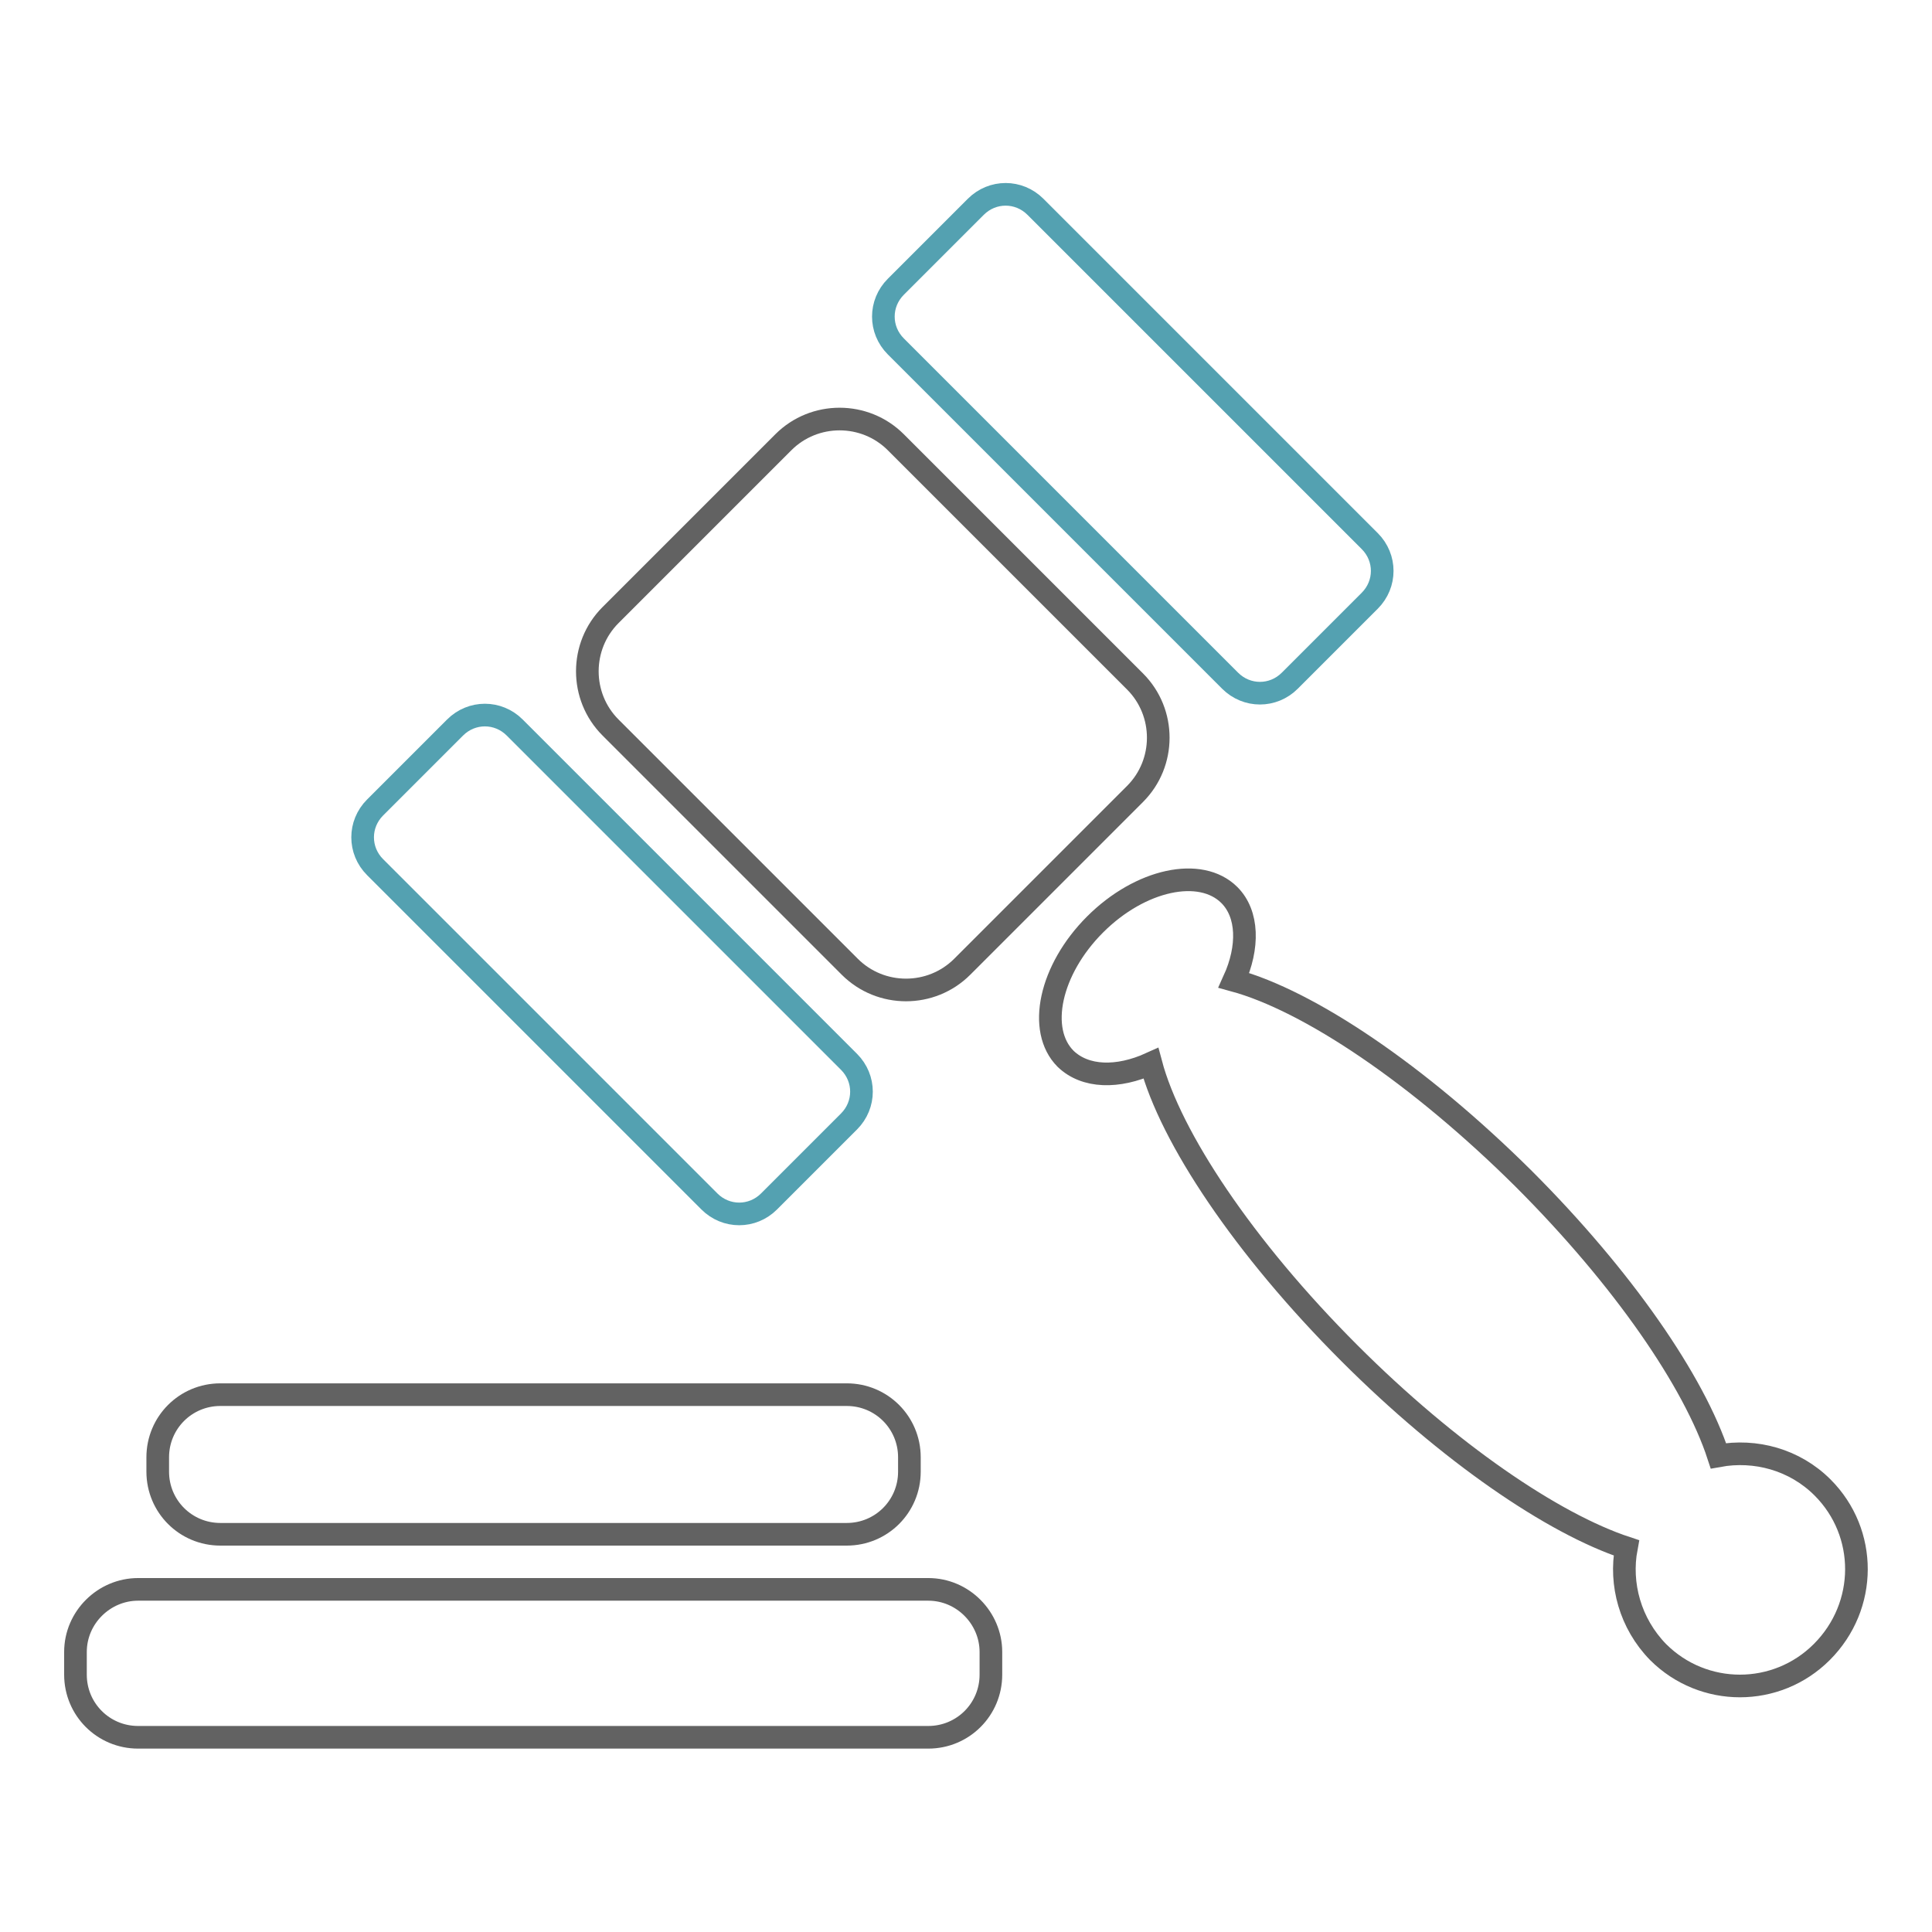
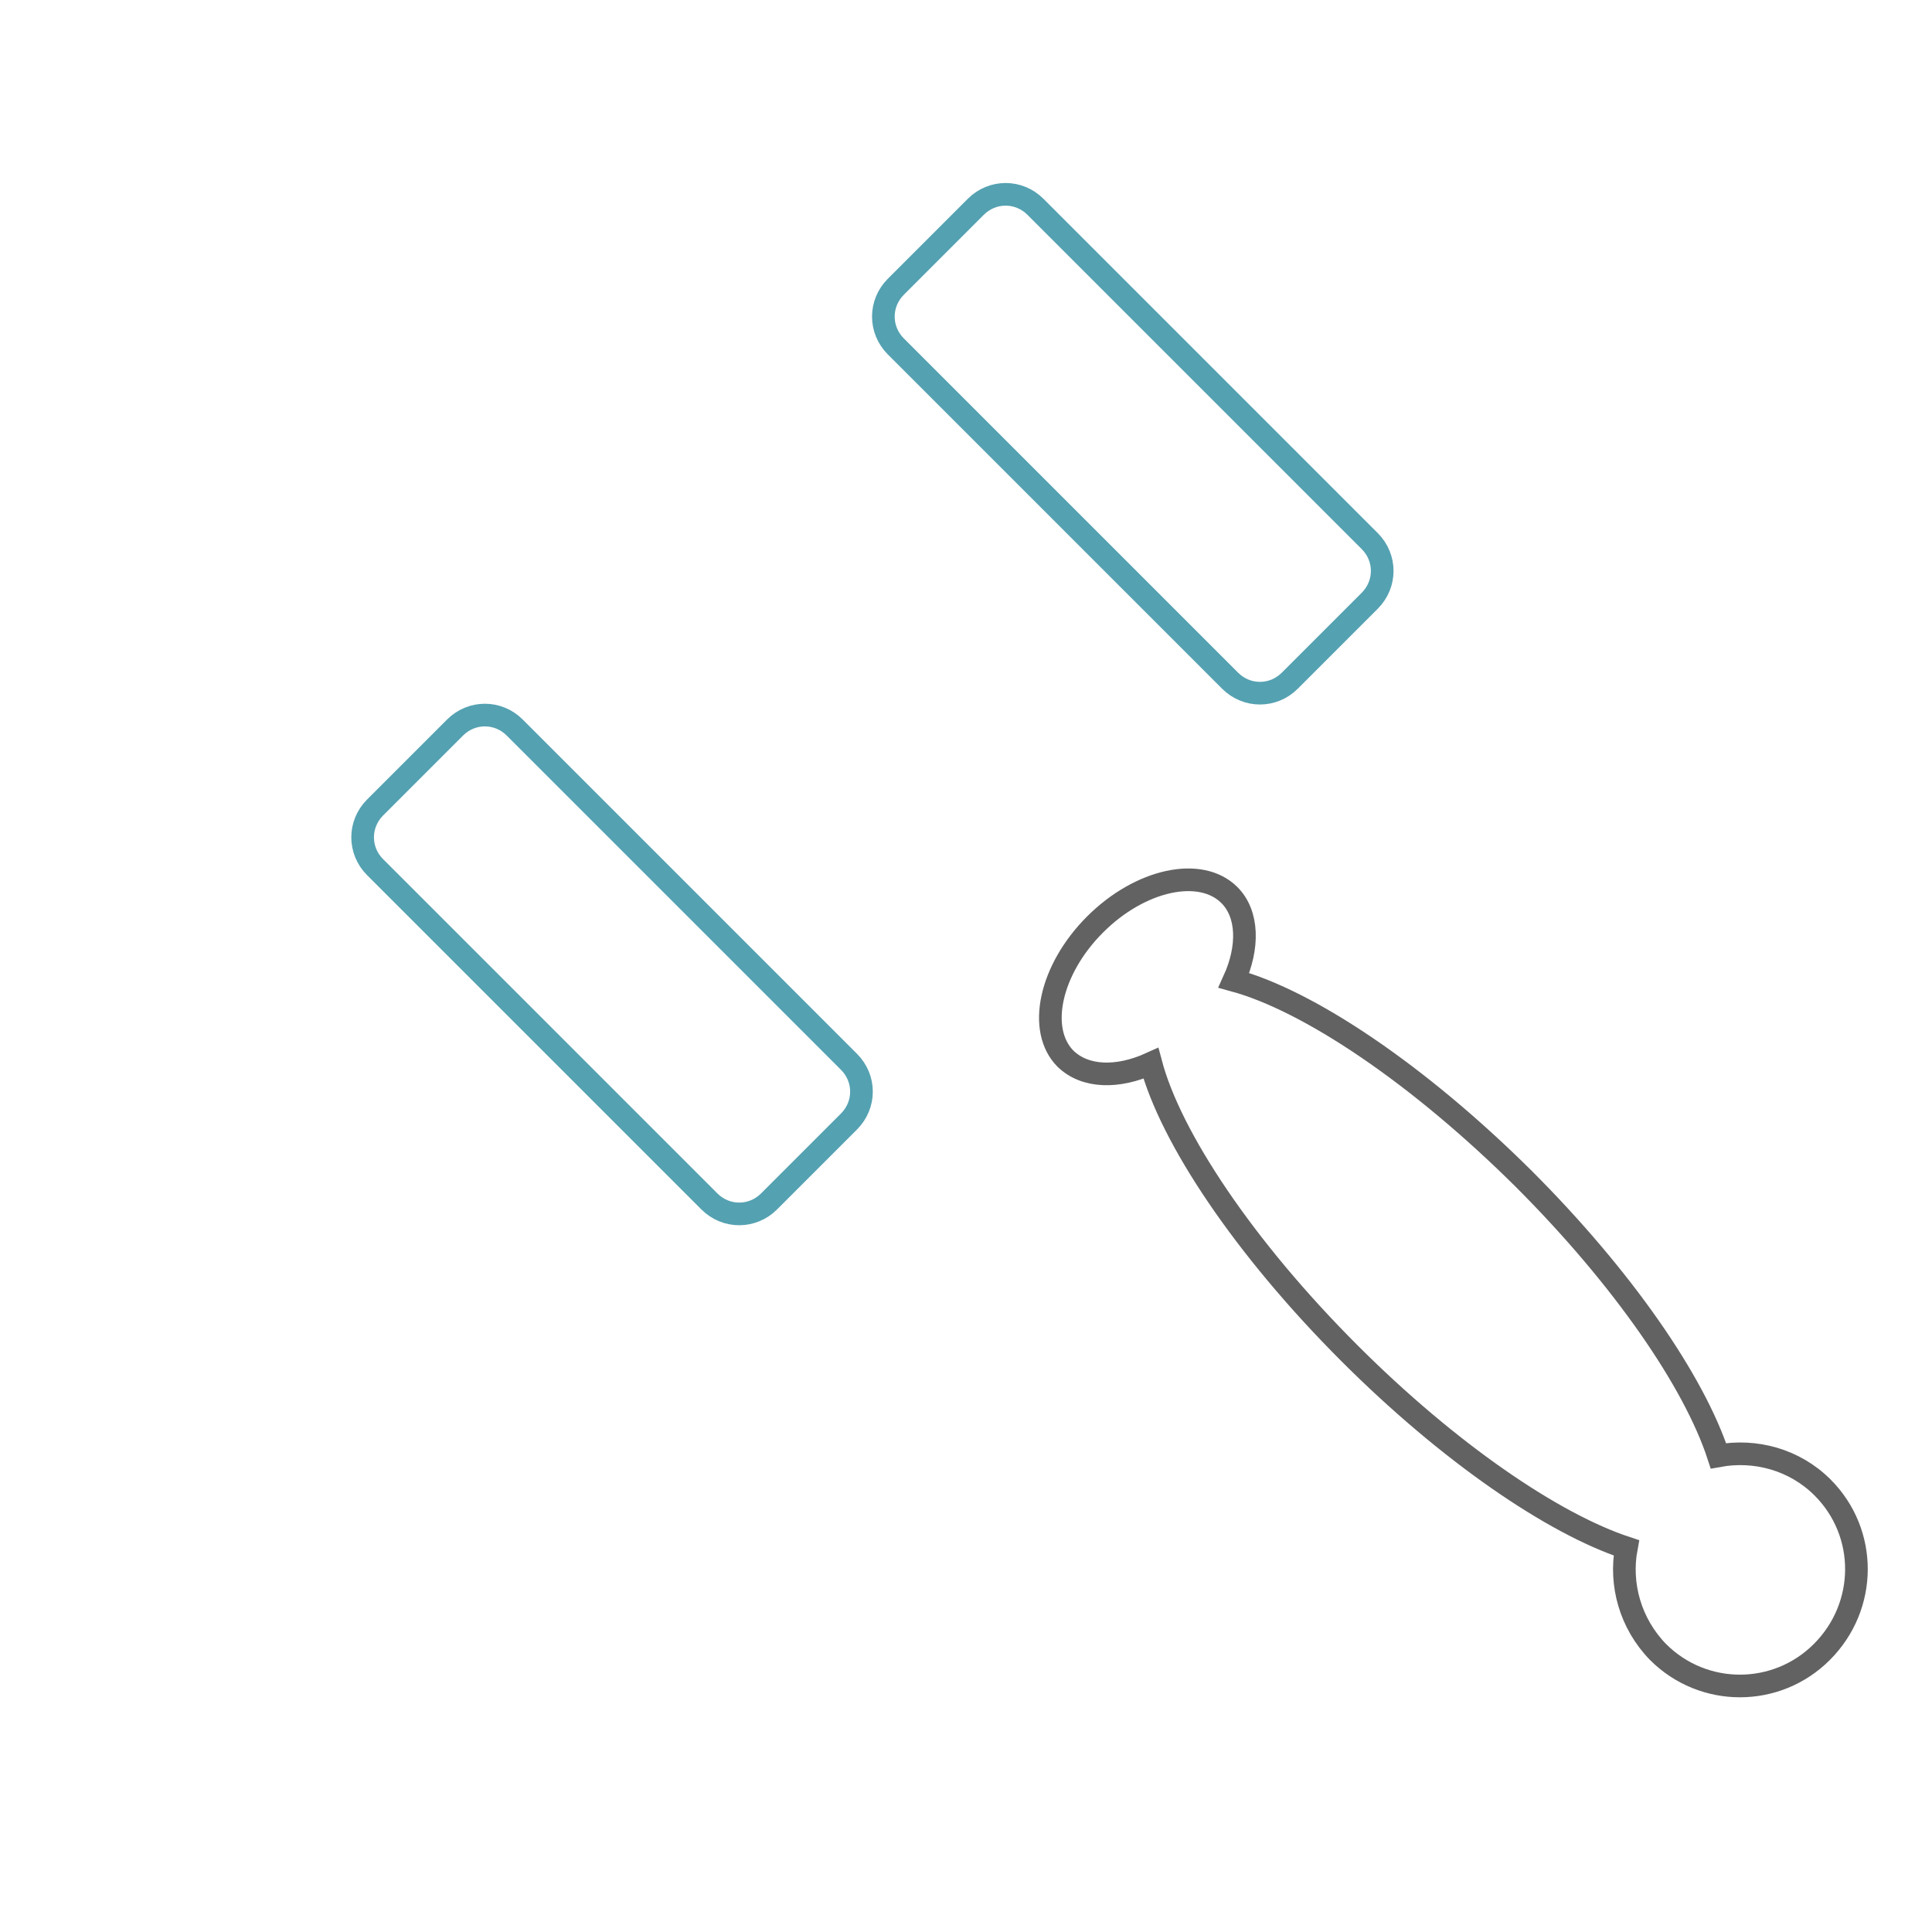
<svg xmlns="http://www.w3.org/2000/svg" version="1.1" x="0px" y="0px" viewBox="0 0 256 256" enable-background="new 0 0 256 256" xml:space="preserve">
  <g>
-     <path stroke-width="3" fill-opacity="0" stroke="#626262" d="M29.2,203.3h83c4.6,0,8.3-3.7,8.3-8.3v-1.9c0-4.6-3.7-8.3-8.3-8.3h-83c-4.6,0-8.3,3.7-8.3,8.3v1.9 C20.9,199.6,24.6,203.3,29.2,203.3z M123,210.6H18.3c-4.5,0-8.3,3.7-8.3,8.3v3c0,4.6,3.7,8.3,8.3,8.3H123c4.6,0,8.3-3.7,8.3-8.3v-3 C131.3,214.4,127.6,210.6,123,210.6z M150.4,90.3c4.1,4.1,4.1,10.8,0,14.9l-22.9,22.9c-4.1,4.1-10.8,4.1-14.9,0L80.9,96.4 c-4.1-4.1-4.1-10.8,0-14.9l22.9-22.9c4.1-4.1,10.8-4.1,14.9,0L150.4,90.3L150.4,90.3z" />
    <path stroke-width="3" fill-opacity="0" stroke="#54a1b1" d="M112.5,140.7c2.2,2.2,2.2,5.7,0,7.9l-10.6,10.6c-2.2,2.2-5.7,2.2-7.9,0l-44.3-44.3c-2.2-2.2-2.2-5.7,0-7.9 l10.6-10.6c2.2-2.2,5.7-2.2,7.9,0L112.5,140.7z M181.5,71.7c2.2,2.2,2.2,5.7,0,7.9l-10.6,10.6c-2.2,2.2-5.7,2.2-7.9,0l-44.3-44.3 c-2.2-2.2-2.2-5.7,0-7.9l10.6-10.6c2.2-2.2,5.7-2.2,7.9,0L181.5,71.7z" />
    <path stroke-width="3" fill-opacity="0" stroke="#626262" d="M241.5,197.1c-3.7-3.7-8.9-5.1-13.8-4.2c-3.2-9.8-12.6-23.5-25.8-36.7c-14-13.9-28.5-23.6-38.4-26.3 c2-4.4,1.9-8.8-0.6-11.3c-3.8-3.8-11.8-2.1-17.8,3.9s-7.7,14-3.9,17.8c2.6,2.5,6.9,2.6,11.3,0.6c2.6,9.8,12.3,24.4,26.3,38.4 c13.2,13.2,27,22.6,36.7,25.8c-0.9,4.8,0.5,10,4.2,13.8c6,6,15.7,6,21.7,0C247.5,212.8,247.5,203.1,241.5,197.1L241.5,197.1z" />
  </g>
</svg>